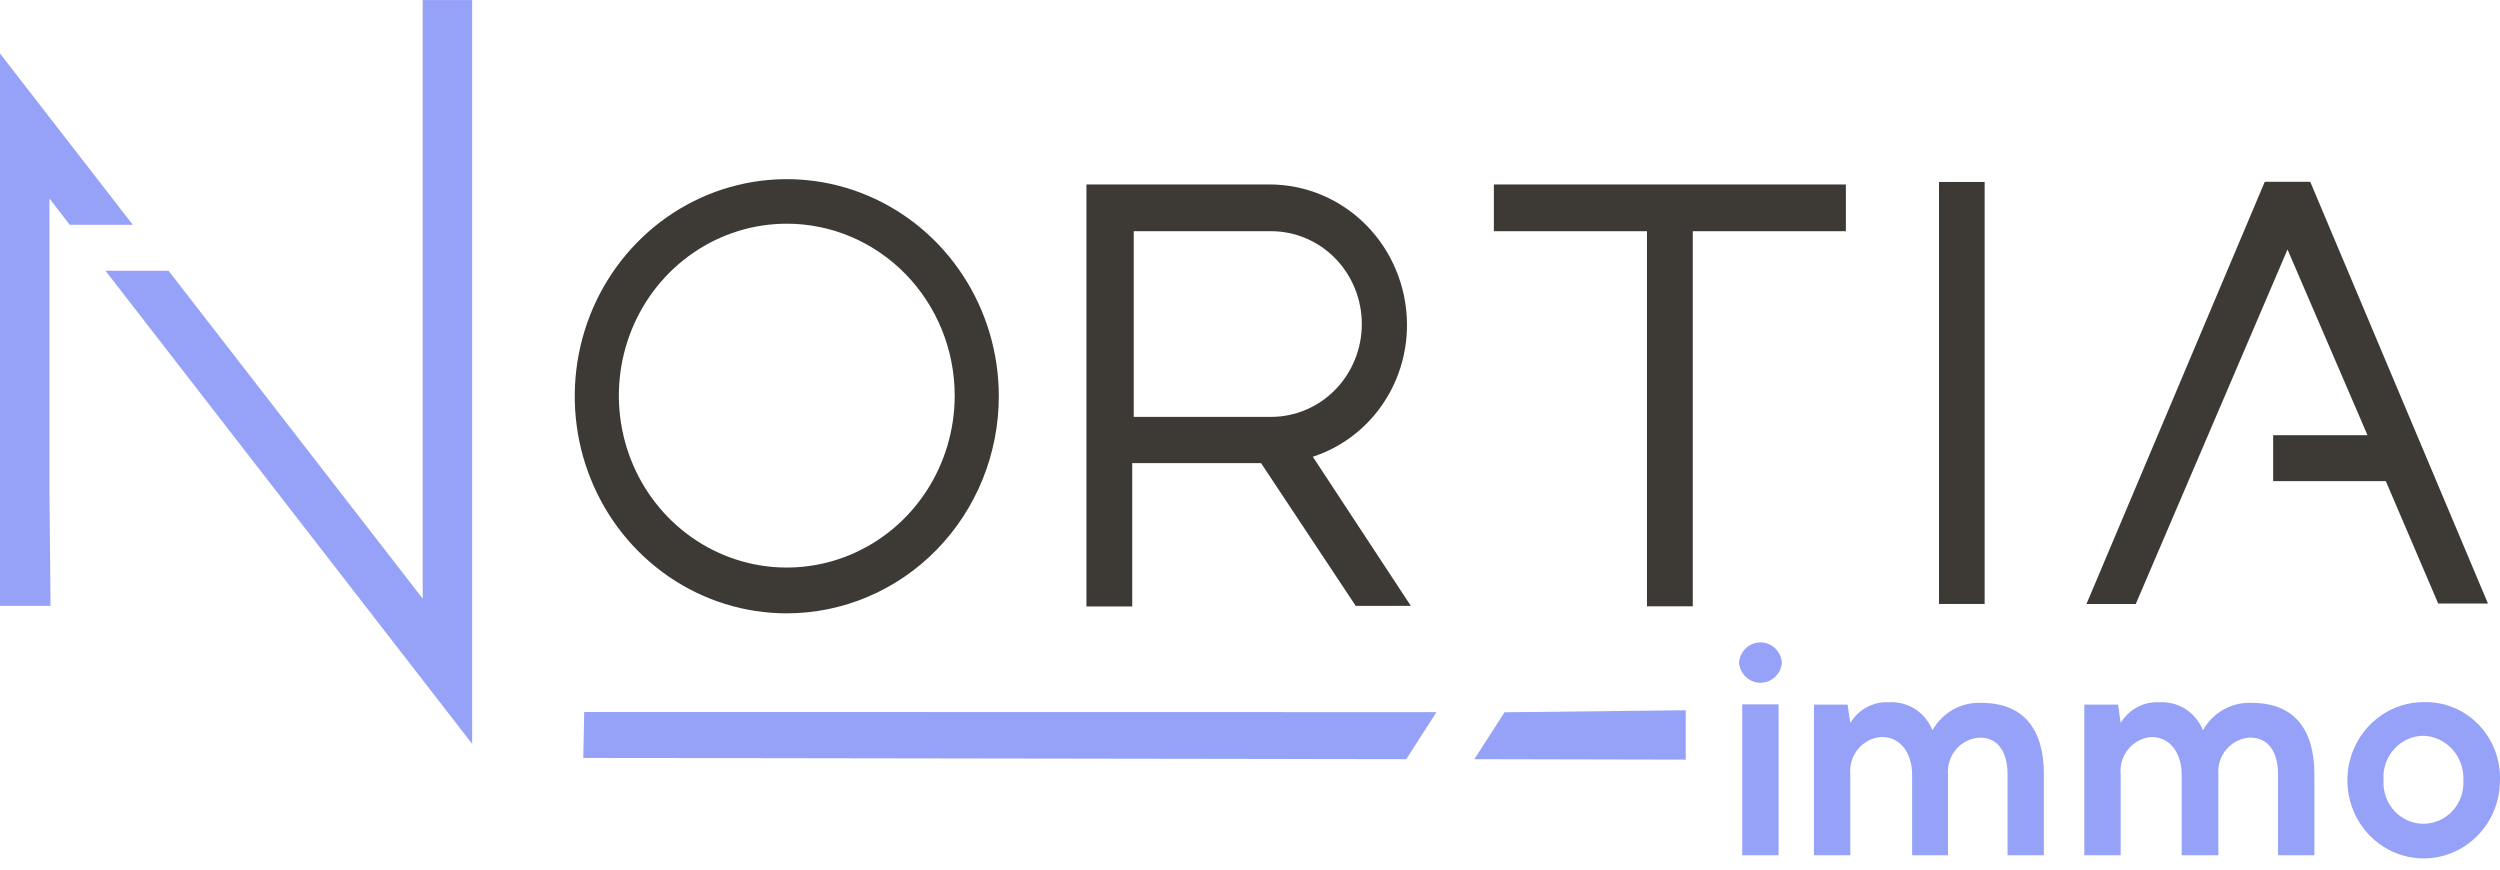
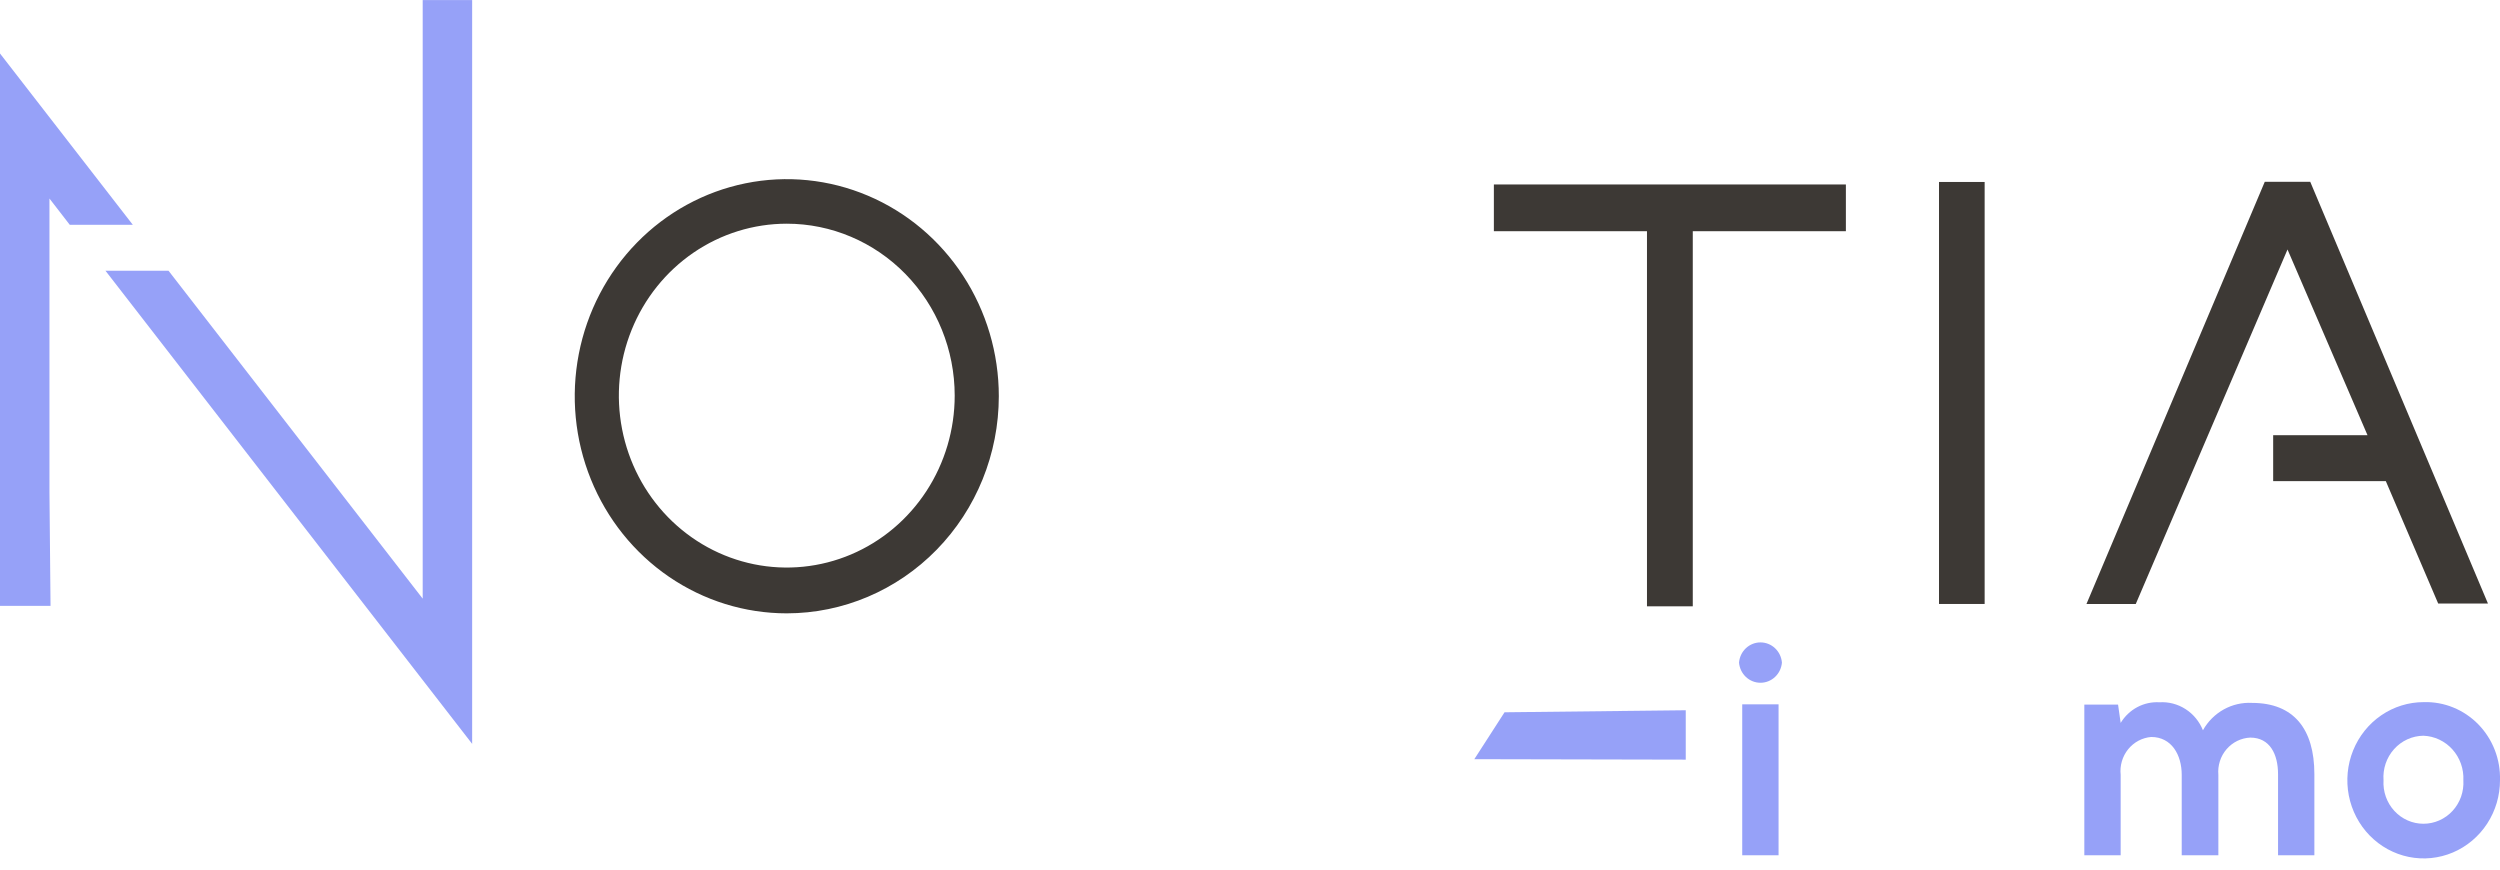
<svg xmlns="http://www.w3.org/2000/svg" width="230" height="80" viewBox="0 0 230 80" fill="none">
  <g clip-path="url(#clip0_3681_4021)">
    <path d="M163.937 60.958C163.895 61.464 163.669 61.936 163.303 62.28C162.938 62.623 162.46 62.814 161.963 62.814C161.467 62.814 160.989 62.623 160.623 62.28C160.258 61.936 160.032 61.464 159.99 60.958C160.032 60.451 160.258 59.979 160.623 59.635C160.989 59.291 161.467 59.101 161.963 59.101C162.46 59.101 162.938 59.291 163.303 59.635C163.669 59.979 163.895 60.451 163.937 60.958V60.958ZM160.285 64.797V78.687H163.628V64.797H160.285Z" fill="#96A1F8" />
-     <path d="M175.916 78.687V71.282C175.916 69.456 174.989 67.802 173.108 67.802C172.692 67.827 172.285 67.938 171.913 68.128C171.54 68.319 171.209 68.585 170.94 68.91C170.671 69.236 170.469 69.614 170.346 70.021C170.224 70.429 170.184 70.858 170.228 71.282V78.687H166.886V64.826H169.976L170.228 66.508C170.601 65.892 171.129 65.391 171.757 65.057C172.385 64.723 173.089 64.568 173.796 64.61C174.64 64.556 175.48 64.775 176.196 65.237C176.912 65.699 177.467 66.38 177.784 67.184C178.237 66.377 178.9 65.715 179.698 65.271C180.496 64.827 181.399 64.618 182.306 64.667C186.154 64.667 188.036 67.069 188.036 71.224V78.687H184.694V71.224C184.694 69.398 183.964 67.859 182.152 67.859C181.736 67.877 181.329 67.981 180.954 68.165C180.579 68.349 180.244 68.608 179.969 68.928C179.695 69.248 179.487 69.621 179.358 70.026C179.228 70.43 179.18 70.858 179.217 71.282V78.687H175.916Z" fill="#96A1F8" />
    <path d="M200.718 78.687V71.282C200.718 69.456 199.791 67.802 197.909 67.802C197.5 67.836 197.101 67.954 196.736 68.148C196.372 68.343 196.049 68.61 195.787 68.935C195.525 69.259 195.33 69.634 195.212 70.037C195.094 70.44 195.056 70.864 195.101 71.282V78.687H191.758V64.826H194.862L195.101 66.508C195.473 65.892 196.002 65.391 196.629 65.057C197.257 64.723 197.961 64.568 198.668 64.61C199.514 64.557 200.355 64.777 201.073 65.239C201.791 65.7 202.349 66.38 202.67 67.184C203.122 66.376 203.784 65.713 204.583 65.269C205.381 64.825 206.285 64.616 207.192 64.667C211.027 64.667 212.922 67.069 212.922 71.224V78.687H209.58V71.224C209.58 69.398 208.836 67.859 207.024 67.859C206.609 67.877 206.201 67.981 205.826 68.165C205.451 68.349 205.116 68.608 204.842 68.928C204.567 69.248 204.359 69.621 204.23 70.026C204.1 70.43 204.052 70.858 204.089 71.282V78.687H200.718Z" fill="#96A1F8" />
    <path d="M230 71.785C230 73.207 229.588 74.597 228.816 75.78C228.045 76.962 226.948 77.883 225.665 78.428C224.382 78.972 222.97 79.114 221.608 78.837C220.246 78.559 218.995 77.874 218.013 76.869C217.03 75.864 216.362 74.582 216.091 73.188C215.82 71.793 215.959 70.348 216.49 69.034C217.022 67.72 217.922 66.597 219.077 65.807C220.231 65.017 221.589 64.596 222.978 64.596C223.907 64.568 224.833 64.735 225.697 65.086C226.561 65.438 227.346 65.966 228.004 66.639C228.661 67.313 229.177 68.116 229.521 69.001C229.864 69.886 230.027 70.834 230 71.785V71.785ZM219.284 71.785C219.253 72.299 219.325 72.813 219.496 73.297C219.666 73.781 219.932 74.224 220.276 74.598C220.62 74.973 221.035 75.272 221.496 75.476C221.957 75.68 222.454 75.785 222.957 75.785C223.459 75.785 223.956 75.68 224.417 75.476C224.878 75.272 225.294 74.973 225.638 74.598C225.982 74.224 226.247 73.781 226.418 73.297C226.588 72.813 226.66 72.299 226.629 71.785C226.654 71.268 226.578 70.751 226.406 70.264C226.233 69.777 225.968 69.33 225.626 68.949C225.284 68.567 224.871 68.26 224.412 68.043C223.952 67.826 223.455 67.706 222.95 67.687C222.441 67.694 221.939 67.806 221.475 68.019C221.011 68.232 220.594 68.54 220.251 68.924C219.907 69.308 219.644 69.76 219.478 70.252C219.312 70.744 219.246 71.266 219.284 71.785V71.785Z" fill="#96A1F8" />
-     <path d="M120.779 42.02C123.305 41.2 125.509 39.575 127.068 37.381C128.628 35.187 129.46 32.54 129.444 29.826C129.422 26.409 128.081 23.139 125.713 20.731C123.345 18.323 120.142 16.971 116.805 16.971H99.952V55.795H104.165V42.609H116.018L124.725 55.738H129.795L120.779 42.02ZM104.305 21.271H116.945C119.157 21.271 121.279 22.171 122.844 23.772C124.408 25.374 125.287 27.547 125.287 29.812C125.287 32.077 124.408 34.25 122.844 35.852C121.279 37.453 119.157 38.353 116.945 38.353H104.305V21.271Z" fill="#3D3935" />
    <path d="M137.436 16.971V21.271H151.522V55.781H155.735V21.271H169.821V16.971H137.436Z" fill="#3D3935" />
    <path d="M182.587 16.741H178.388V55.565H182.587V16.741Z" fill="#3D3935" />
    <path d="M212.543 16.727H208.358L191.955 55.565H196.491L210.451 22.953L217.81 40.036H209.131V44.263H219.495L224.312 55.522H228.891L212.543 16.727Z" fill="#3D3935" />
    <path d="M72.383 56.428C68.525 56.428 64.754 55.257 61.546 53.062C58.338 50.867 55.837 47.748 54.361 44.098C52.884 40.449 52.498 36.433 53.251 32.559C54.004 28.684 55.861 25.125 58.59 22.332C61.318 19.539 64.793 17.637 68.578 16.866C72.362 16.095 76.284 16.491 79.848 18.003C83.413 19.514 86.459 22.074 88.603 25.359C90.746 28.643 91.891 32.505 91.891 36.455C91.887 41.751 89.83 46.829 86.173 50.574C82.515 54.319 77.556 56.424 72.383 56.428V56.428ZM72.383 20.58C69.328 20.58 66.341 21.508 63.8 23.246C61.26 24.984 59.28 27.454 58.111 30.345C56.941 33.235 56.636 36.415 57.232 39.483C57.828 42.552 59.299 45.37 61.459 47.582C63.62 49.794 66.373 51.301 69.369 51.911C72.366 52.521 75.472 52.208 78.295 51.011C81.118 49.814 83.531 47.786 85.228 45.185C86.926 42.584 87.832 39.526 87.832 36.398C87.832 32.203 86.204 28.179 83.307 25.213C80.41 22.247 76.48 20.58 72.383 20.58" fill="#3D3935" />
    <path d="M0 55.738H4.649L4.55 45.284V18.265L6.418 20.681H12.218L0 4.921V55.738Z" fill="#96A1F8" />
    <path d="M38.888 0.004V55.076L15.505 24.909H9.704L43.438 68.435V0.004H38.888Z" fill="#96A1F8" />
-     <path d="M53.662 69.729L129.374 69.844L132.155 65.516L53.747 65.501" fill="#96A1F8" />
    <path d="M155.089 65.343L138.418 65.53L135.638 69.844L155.089 69.887" fill="#96A1F8" />
  </g>
  <defs>
    <clipPath id="clip0_3681_4021">
      <rect width="230" height="79" fill="white" transform="translate(0 0.004)" />
    </clipPath>
  </defs>
</svg>